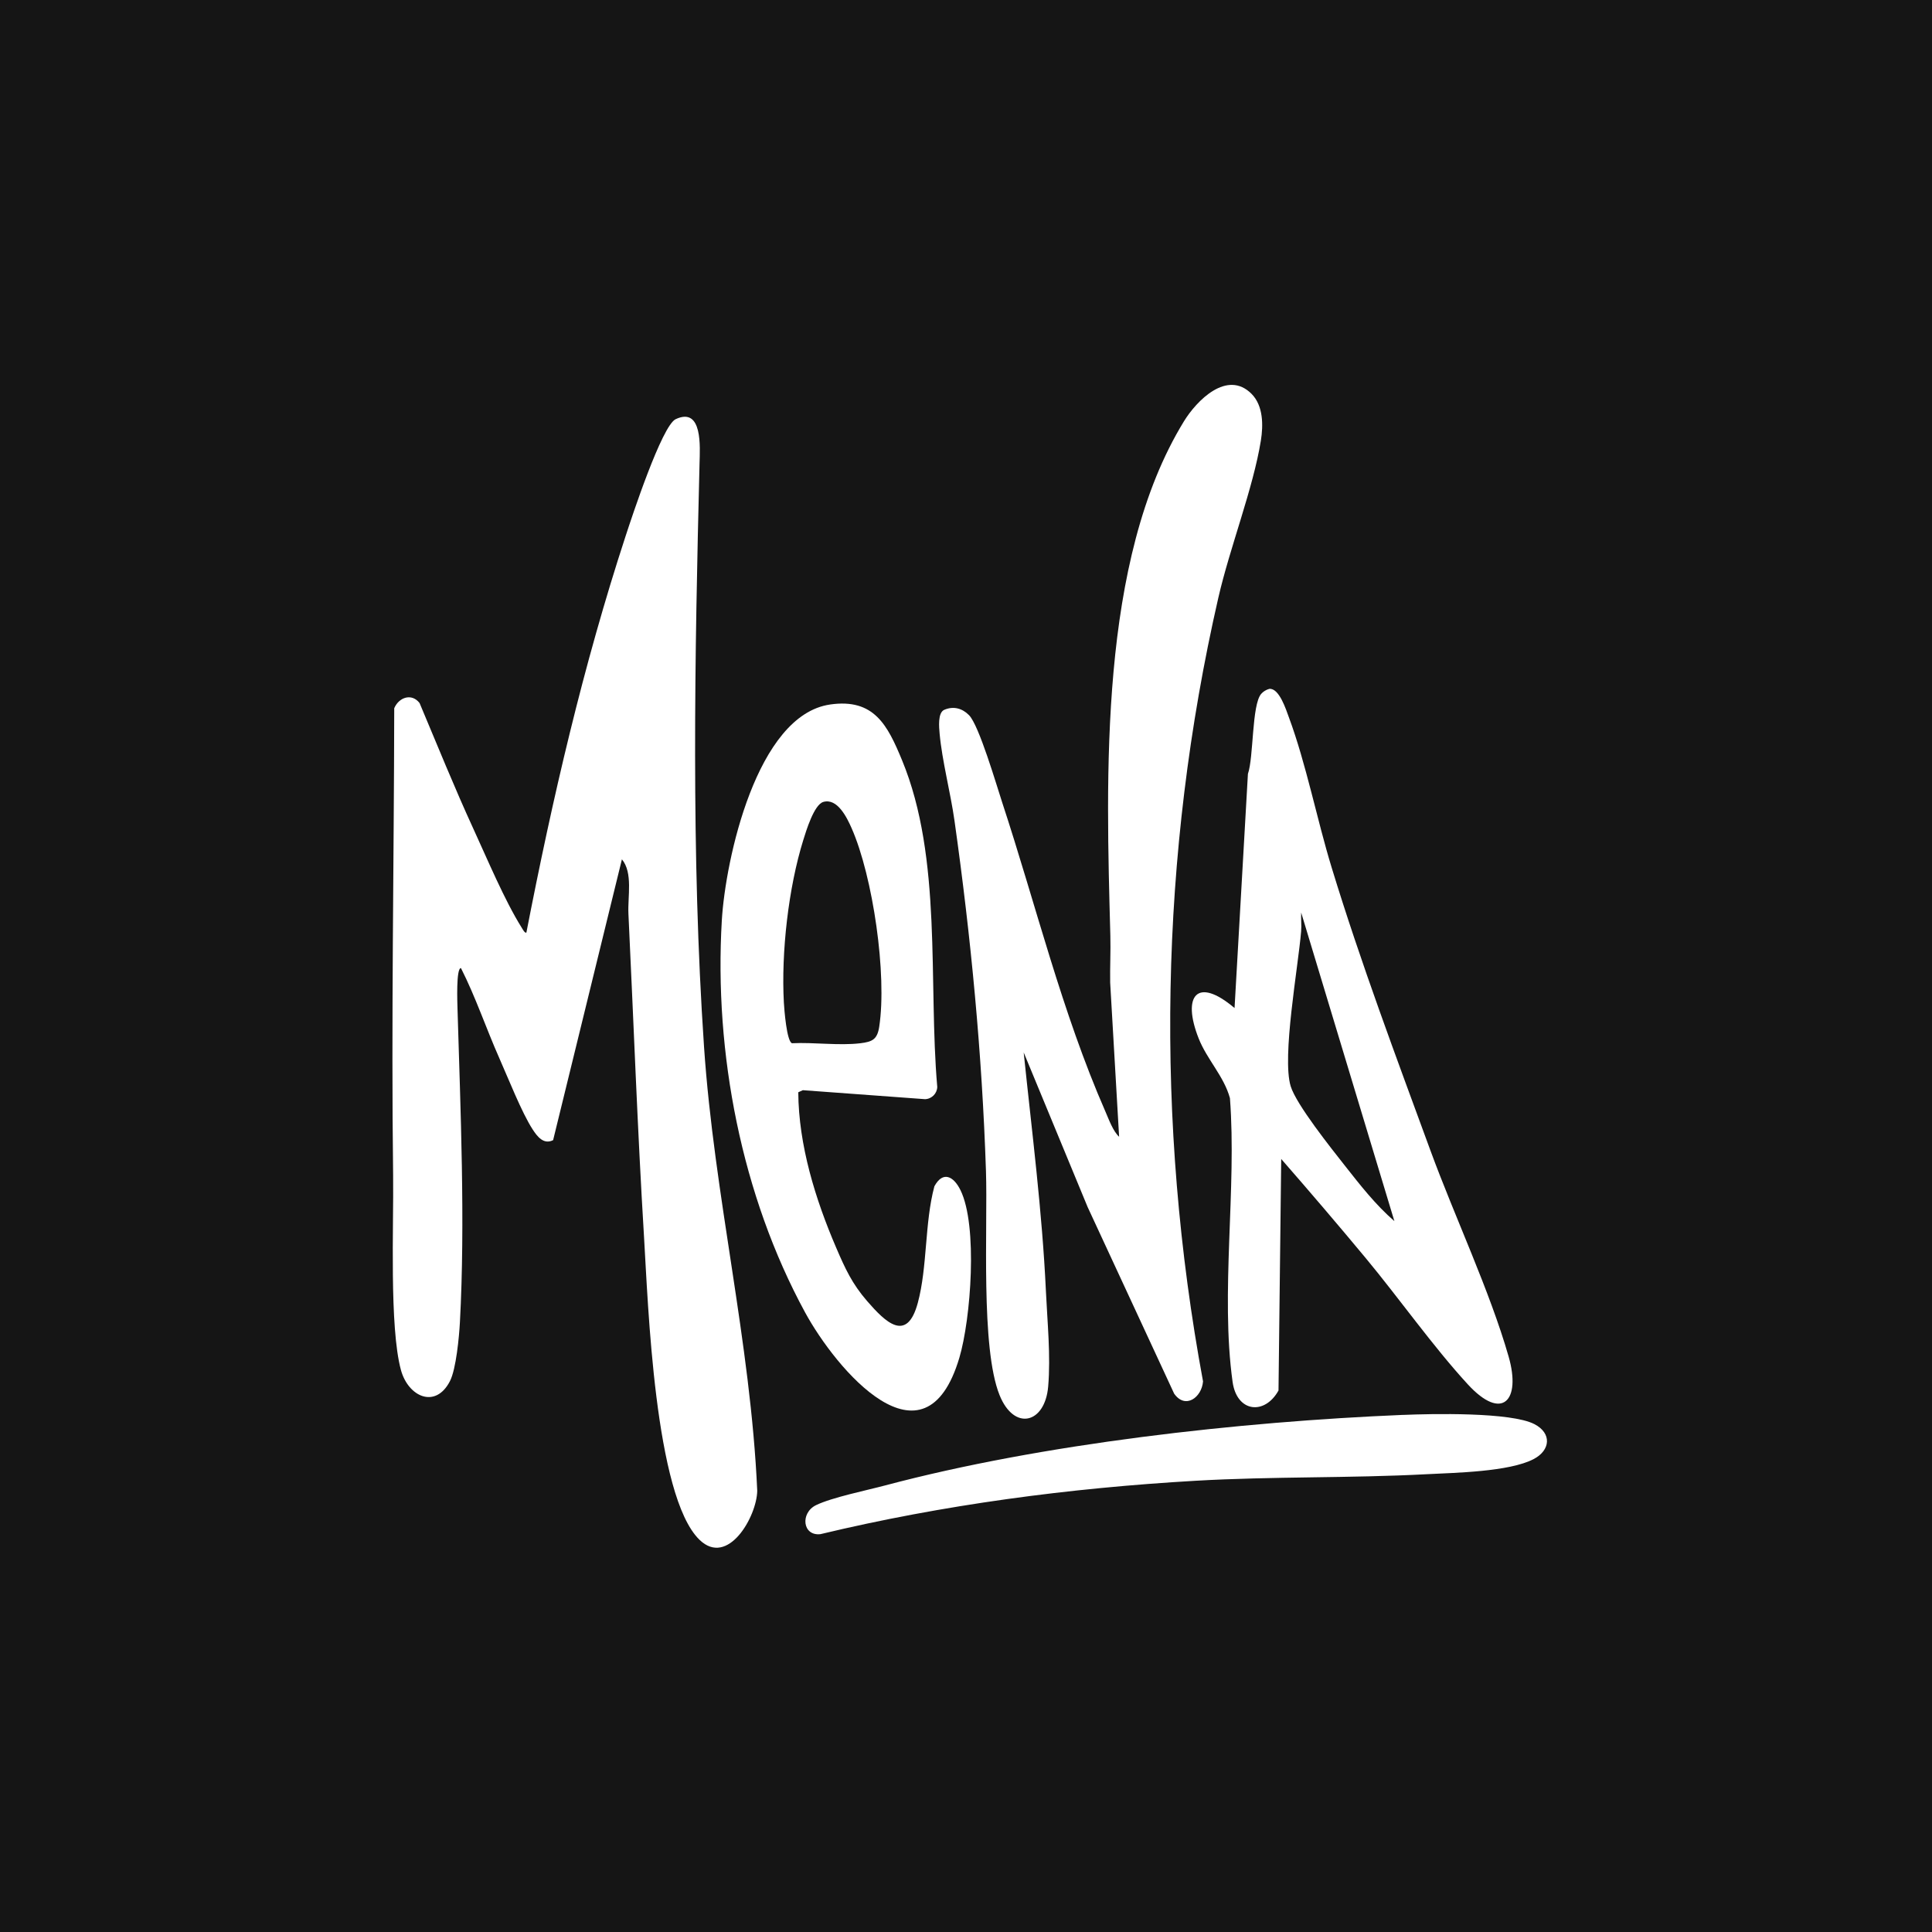
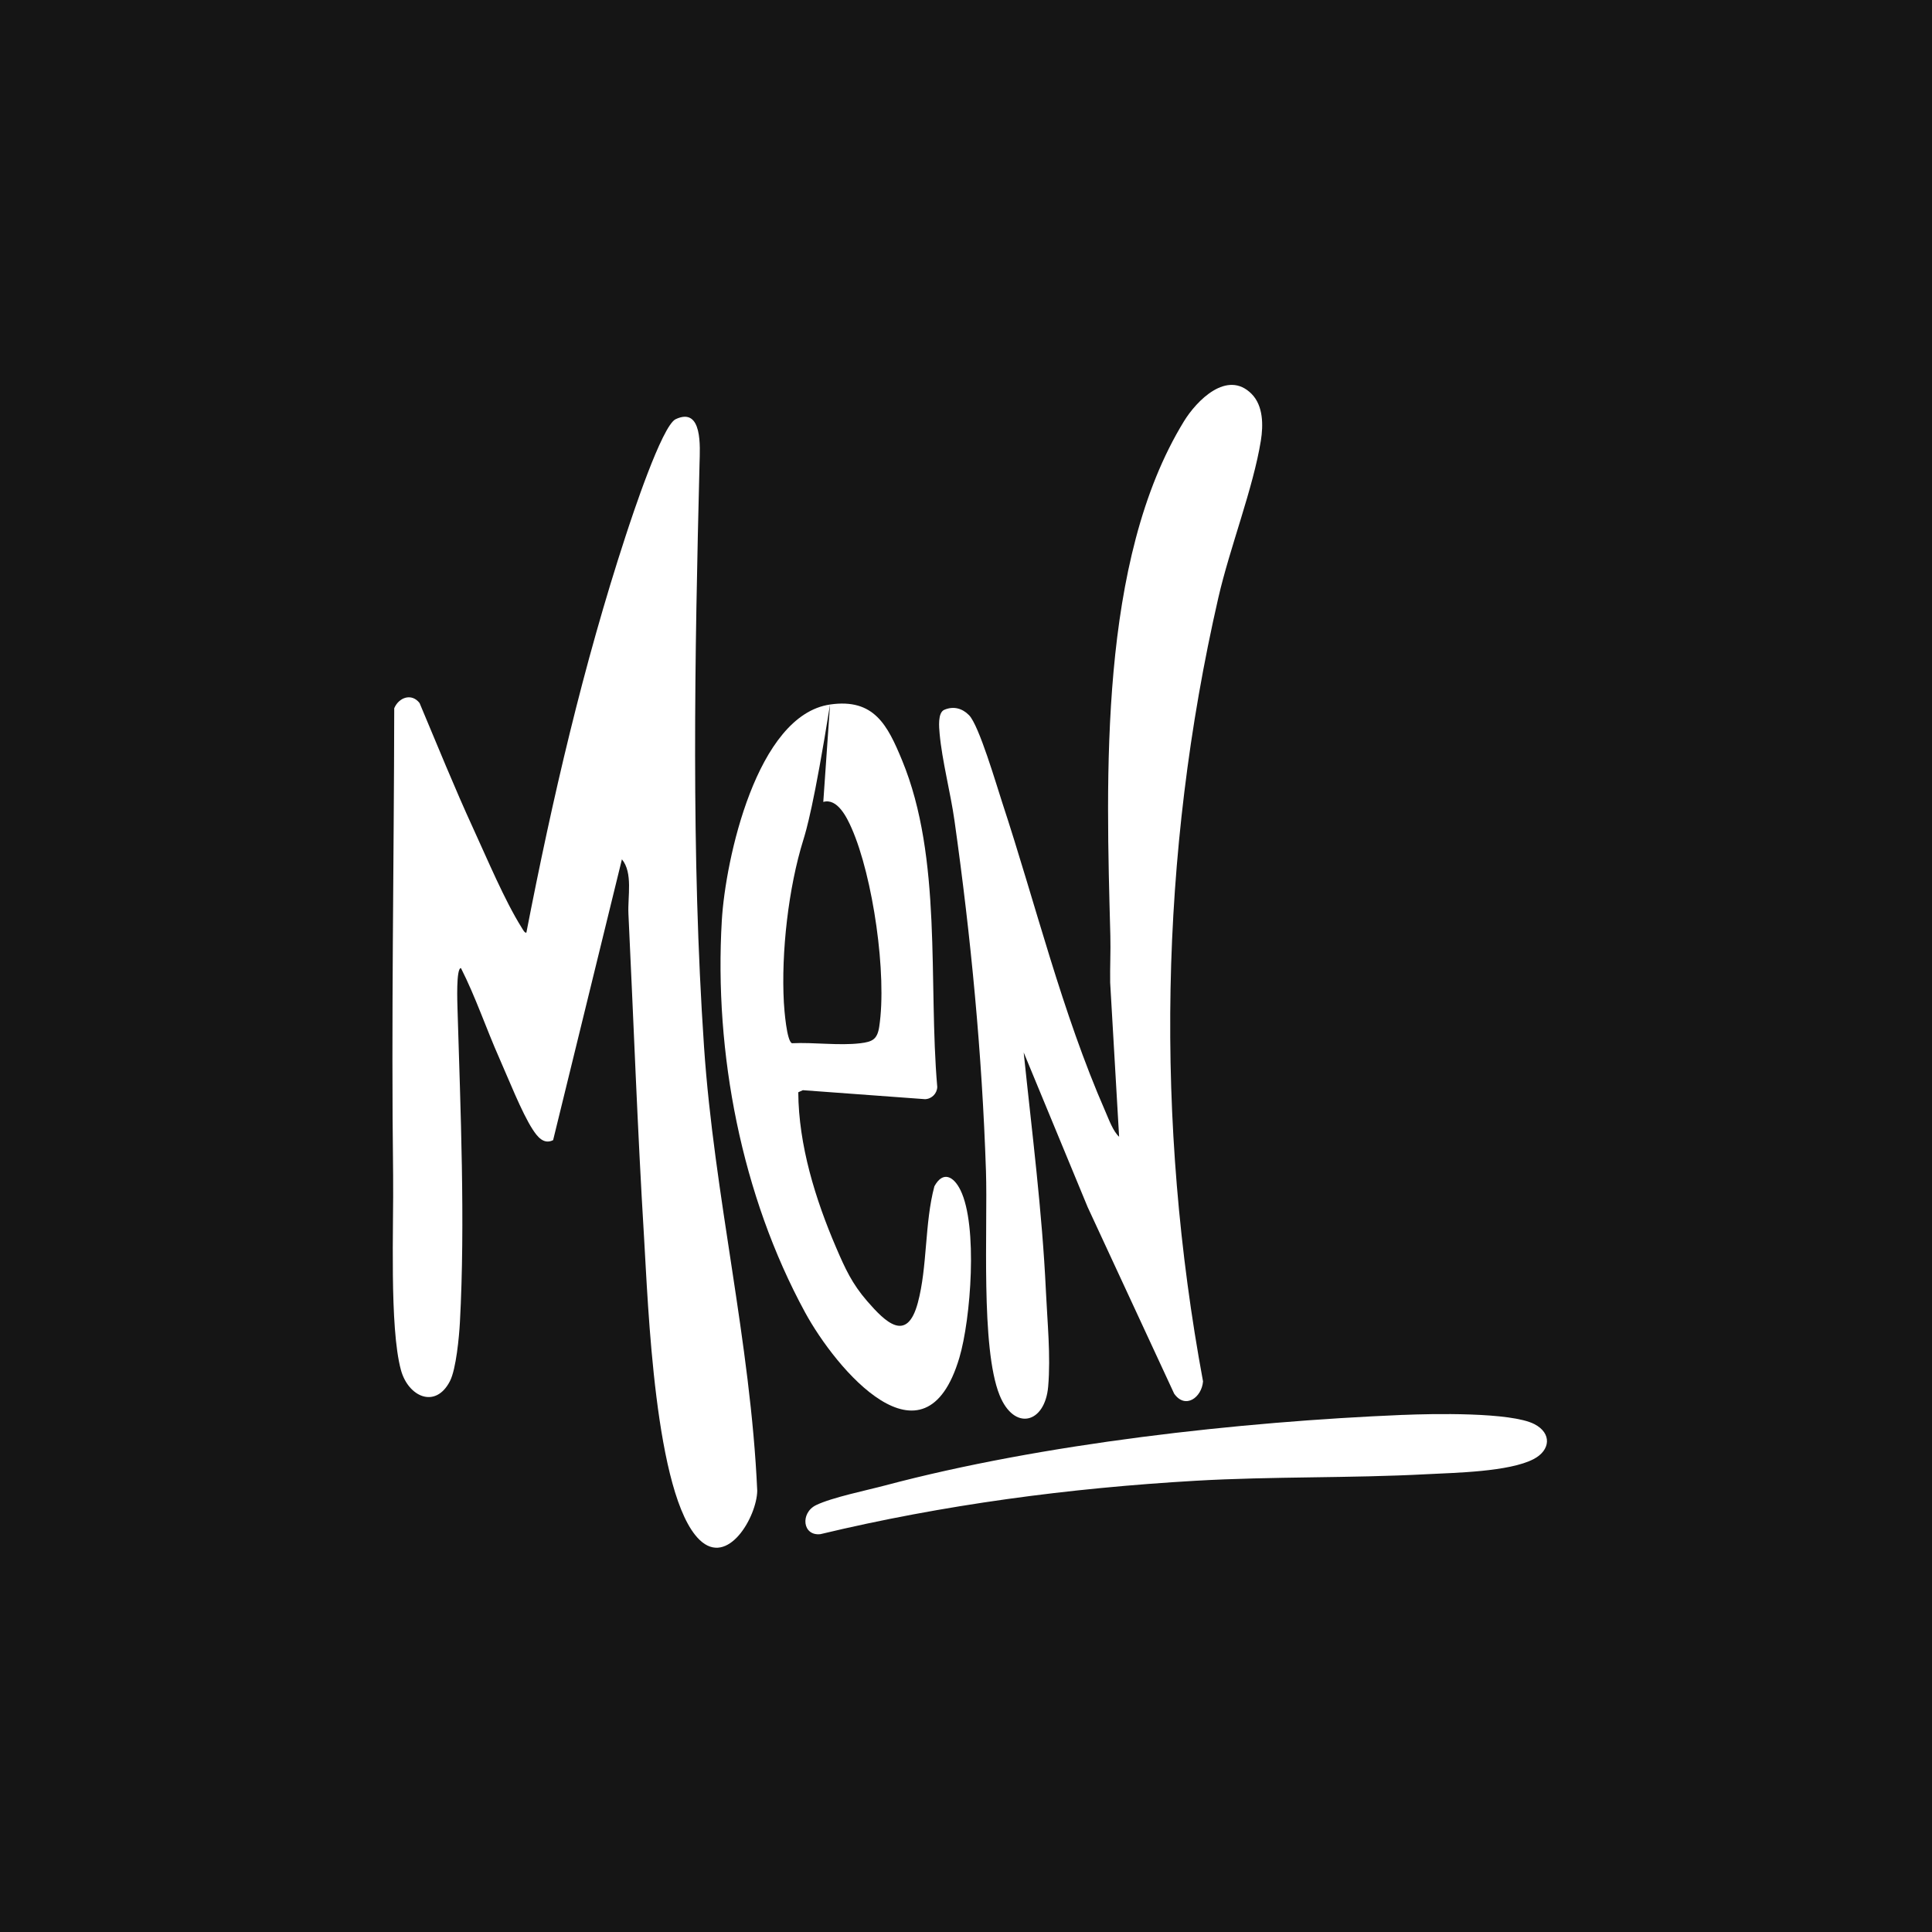
<svg xmlns="http://www.w3.org/2000/svg" width="256" height="256" viewBox="0 0 256 256" fill="none">
  <rect width="256" height="256" fill="#151515" />
  <path d="M82.407 113.863L73.291 151.075C72.031 151.707 71.187 150.587 70.58 149.655C69.135 147.436 67.329 142.84 66.172 140.235C64.417 136.281 63.02 132.099 61.078 128.275C60.419 128.275 60.6 132.887 60.624 133.724C61.016 146.992 61.658 161.987 60.941 175.197C60.839 177.112 60.439 181.404 59.623 182.999C57.708 186.737 54.085 185.075 53.123 181.524C51.579 175.829 52.173 162.346 52.091 155.787C51.832 135.148 52.204 114.478 52.238 93.842C52.849 92.404 54.546 91.793 55.598 93.162C57.947 98.734 60.211 104.354 62.737 109.848C64.553 113.798 66.868 119.316 69.108 122.89C69.214 123.058 69.552 123.713 69.75 123.566C73.192 105.839 77.292 88.147 82.912 70.983C83.725 68.498 87.702 56.404 89.529 55.544C93.148 53.84 92.742 59.354 92.694 61.352C92.059 86.808 91.56 113.293 93.288 138.712C94.63 158.46 99.464 177.809 100.338 197.54C100.28 200.954 96.446 207.68 92.684 204.027C86.733 198.247 85.869 172.636 85.343 164.008C84.469 149.696 83.957 135.339 83.27 121.077C83.161 118.79 83.888 115.645 82.403 113.86L82.407 113.863Z" fill="white" />
  <path d="M165.84 52.191C167.401 53.761 167.397 56.346 167.073 58.374C166.059 64.677 162.948 72.594 161.436 79.204C153.624 113.292 153.037 148.661 159.408 183.043C159.234 185.177 157.062 186.774 155.58 184.664L144.119 159.945L135.644 139.453C136.734 149.989 138.092 160.478 138.588 171.069C138.775 175.142 139.24 179.632 138.888 183.729C138.465 188.652 134.374 189.66 132.445 184.856C129.922 178.573 130.892 162.68 130.646 155.182C130.13 139.582 128.655 124.204 126.477 108.758C125.955 105.047 124.828 100.806 124.504 97.204C124.432 96.402 124.234 94.432 125.122 94.053C126.351 93.527 127.512 93.858 128.406 94.77C129.731 96.122 132.025 103.982 132.78 106.28C137.28 119.961 140.687 134.068 146.475 147.295C146.939 148.357 147.478 149.88 148.288 150.628L147.103 130.197C147.069 128.131 147.181 126.058 147.127 123.996C146.567 103.029 145.57 74.274 156.878 55.827C158.554 53.092 162.604 48.937 165.84 52.191Z" fill="white" />
-   <path d="M109.985 93.35C115.83 92.506 117.609 96.105 119.521 100.721C124.905 113.74 122.983 130.159 124.192 144.028C124.164 144.898 123.457 145.619 122.573 145.646L106.379 144.455L105.775 144.731C105.819 151.741 108.042 158.911 110.801 165.333C111.986 168.092 112.907 170.106 114.905 172.407C117.325 175.193 120.17 178 121.614 172.636C122.904 167.849 122.505 162.048 123.813 157.186C124.96 155.093 126.377 155.889 127.264 157.692C129.59 162.414 128.64 174.79 127.121 179.908C122.519 195.389 110.773 181.435 106.666 173.879C98.26 158.412 94.607 139.538 95.645 121.958C96.119 113.921 100.257 94.76 109.985 93.353V93.35ZM109.09 106.263C107.868 106.614 106.813 110.11 106.448 111.282C104.467 117.632 103.501 126.212 103.866 132.843C103.918 133.771 104.242 137.995 104.945 138.234C107.83 138.09 111.163 138.575 113.993 138.237C115.608 138.043 116.247 137.722 116.503 136.038C117.551 129.159 115.676 116.171 112.846 109.745C112.218 108.318 110.958 105.723 109.094 106.259L109.09 106.263Z" fill="white" />
-   <path d="M169.767 153.572L169.409 184.249C167.572 187.554 163.888 187.151 163.324 183.102C161.689 171.343 163.891 157.498 162.973 145.511C162.181 142.605 159.934 140.396 158.828 137.596C156.605 131.97 158.579 129.327 163.584 133.571L165.356 102.542C166.124 100.35 165.858 93.402 167.111 91.944C167.384 91.626 167.787 91.388 168.193 91.278C169.508 91.155 170.412 94.047 170.785 95.051C173.079 101.238 174.493 108.554 176.456 114.973C180.324 127.63 184.998 140.055 189.549 152.472C192.738 161.175 197.416 171.073 199.905 179.769C201.571 185.584 199.048 188.394 194.486 183.426C189.864 178.393 185.387 172.026 180.942 166.676C177.279 162.268 173.543 157.894 169.774 153.578L169.767 153.572ZM184.763 161.807L172.413 120.921C172.369 121.747 172.478 122.591 172.406 123.417C172.007 128.176 169.842 140.044 171.02 143.926C171.758 146.357 176.404 152.168 178.176 154.422C180.208 157.003 182.277 159.659 184.763 161.807Z" fill="white" />
+   <path d="M109.985 93.35C115.83 92.506 117.609 96.105 119.521 100.721C124.905 113.74 122.983 130.159 124.192 144.028C124.164 144.898 123.457 145.619 122.573 145.646L106.379 144.455L105.775 144.731C105.819 151.741 108.042 158.911 110.801 165.333C111.986 168.092 112.907 170.106 114.905 172.407C117.325 175.193 120.17 178 121.614 172.636C122.904 167.849 122.505 162.048 123.813 157.186C124.96 155.093 126.377 155.889 127.264 157.692C129.59 162.414 128.64 174.79 127.121 179.908C122.519 195.389 110.773 181.435 106.666 173.879C98.26 158.412 94.607 139.538 95.645 121.958C96.119 113.921 100.257 94.76 109.985 93.353V93.35ZC107.868 106.614 106.813 110.11 106.448 111.282C104.467 117.632 103.501 126.212 103.866 132.843C103.918 133.771 104.242 137.995 104.945 138.234C107.83 138.09 111.163 138.575 113.993 138.237C115.608 138.043 116.247 137.722 116.503 136.038C117.551 129.159 115.676 116.171 112.846 109.745C112.218 108.318 110.958 105.723 109.094 106.259L109.09 106.263Z" fill="white" />
  <path d="M185.881 187.485C189.688 187.324 200.194 187.092 203.314 188.703C205.66 189.916 205.445 192.179 203.208 193.34C199.958 195.034 192.764 195.143 189.032 195.341C178.858 195.88 168.598 195.621 158.427 196.208C141.663 197.178 125.025 199.376 108.715 203.282C106.321 203.559 106.024 200.466 108.128 199.441C110.231 198.417 114.85 197.478 117.281 196.829C138.136 191.281 164.248 188.383 185.881 187.481V187.485Z" fill="white" />
</svg>